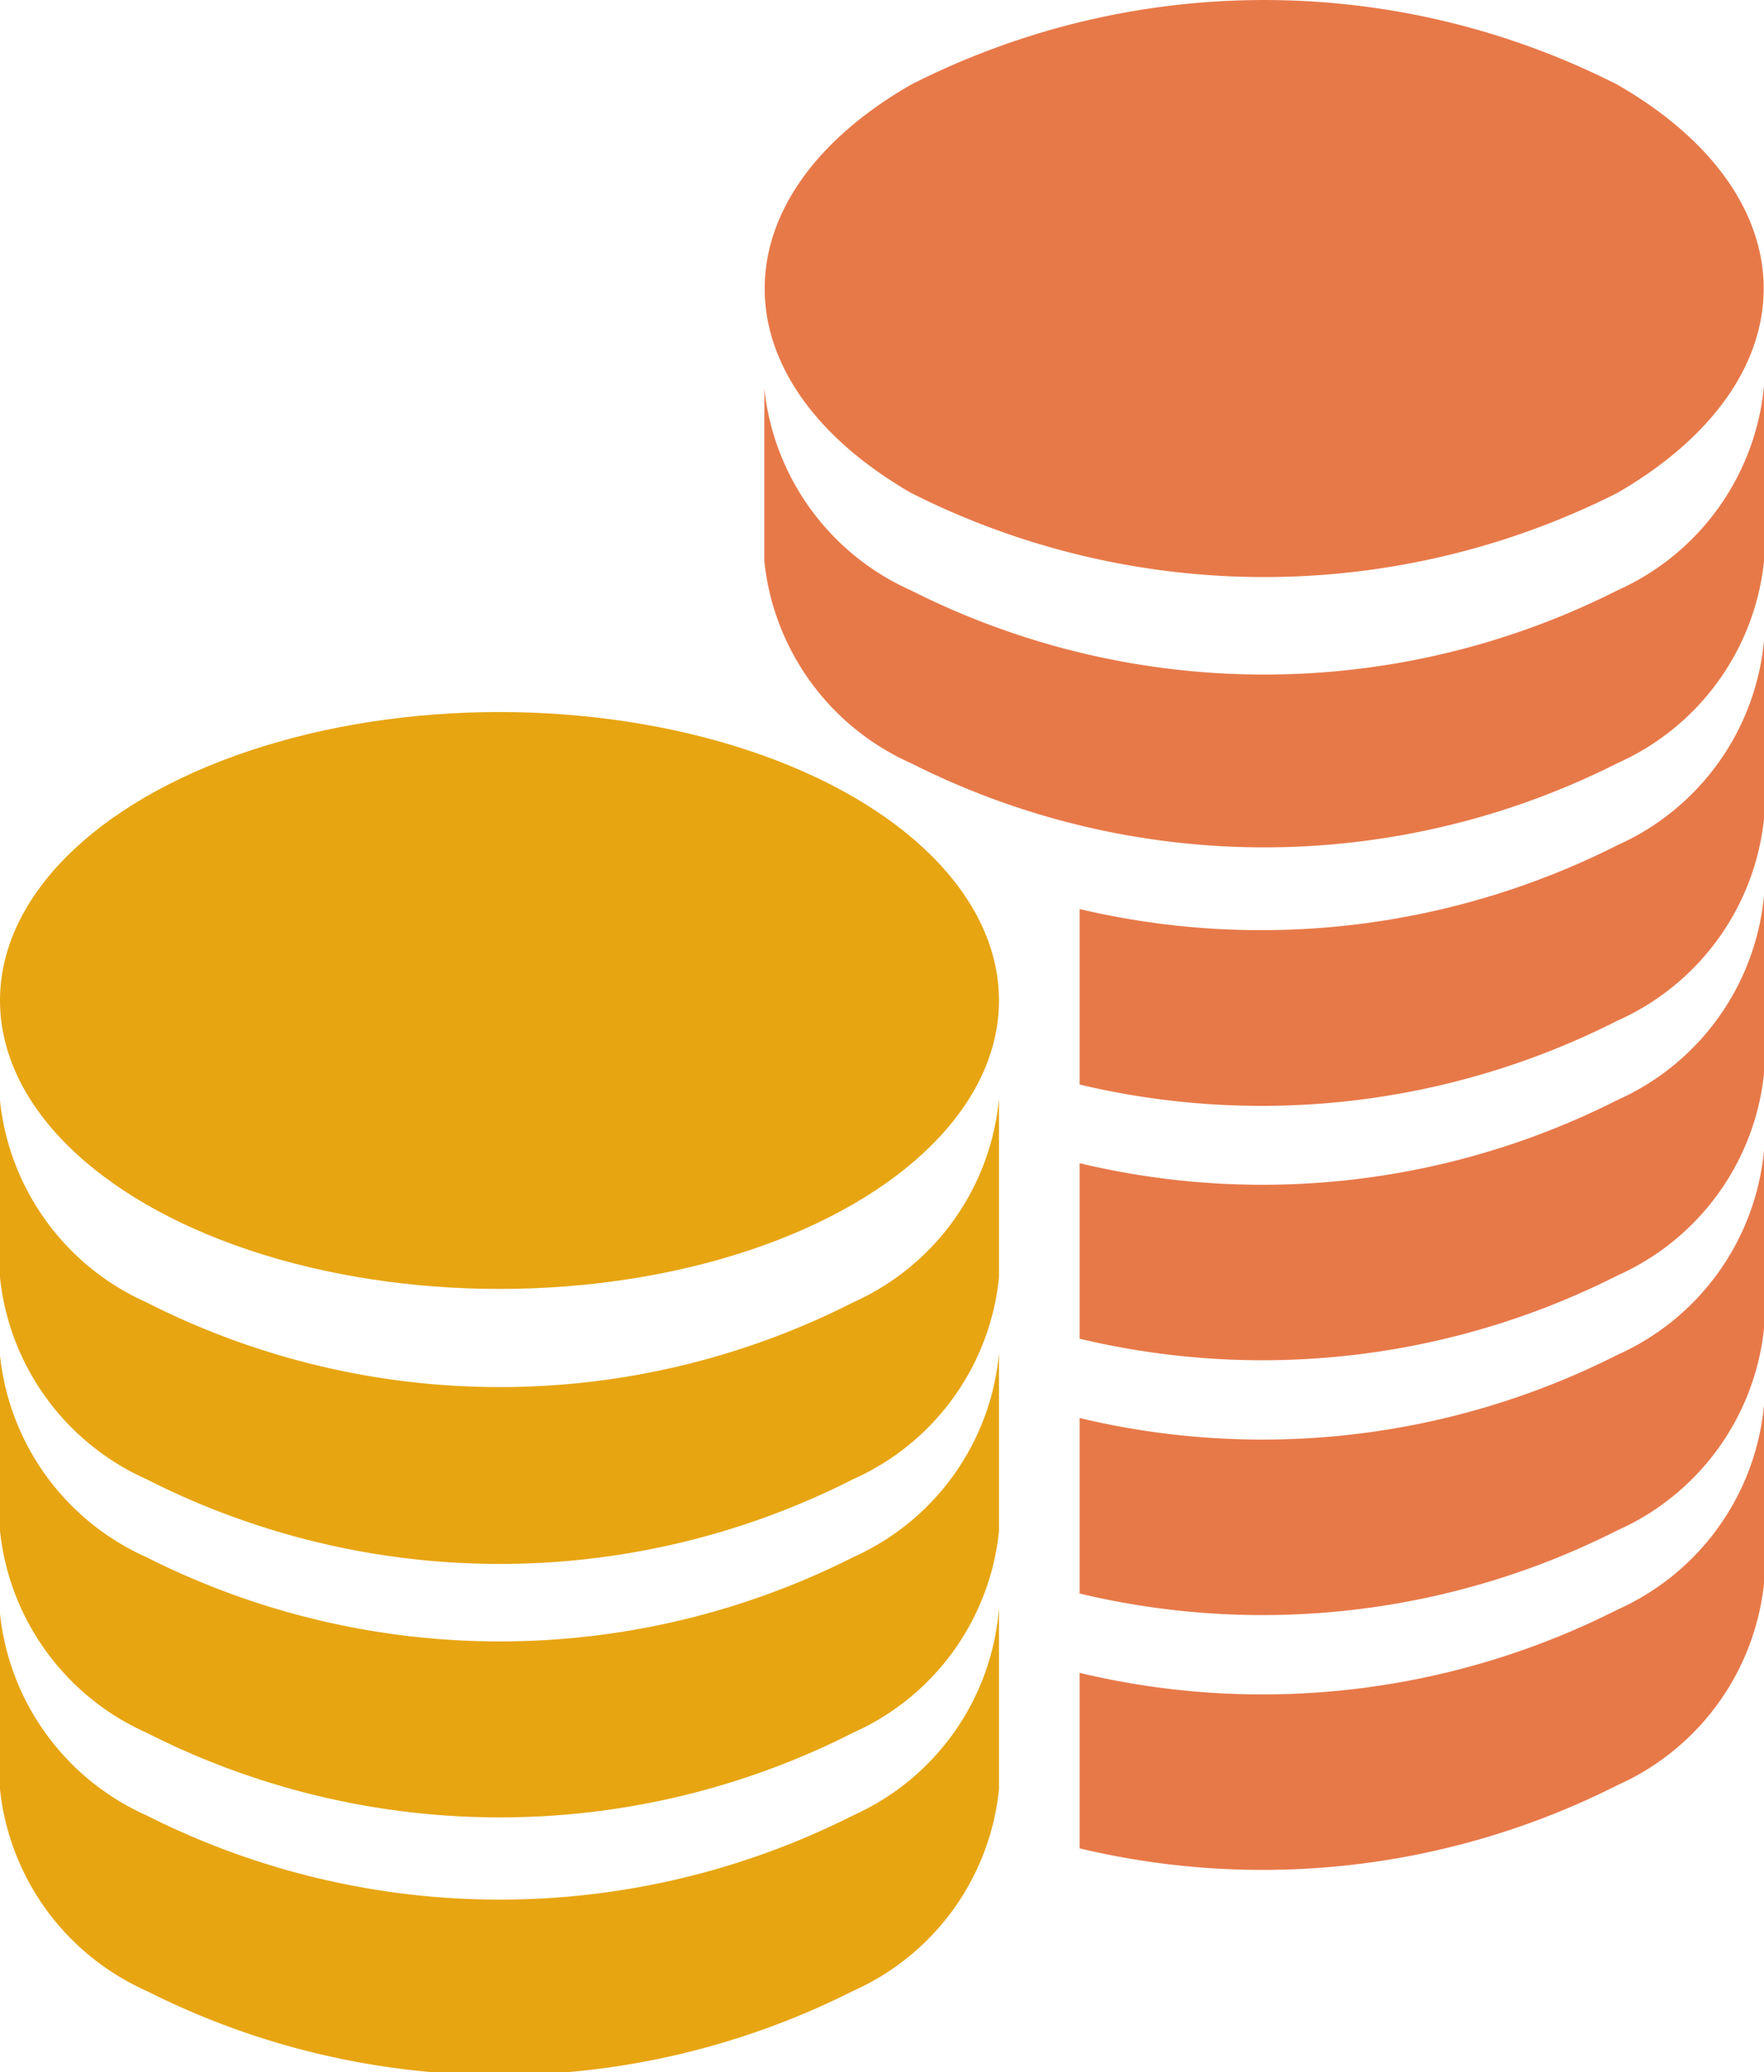
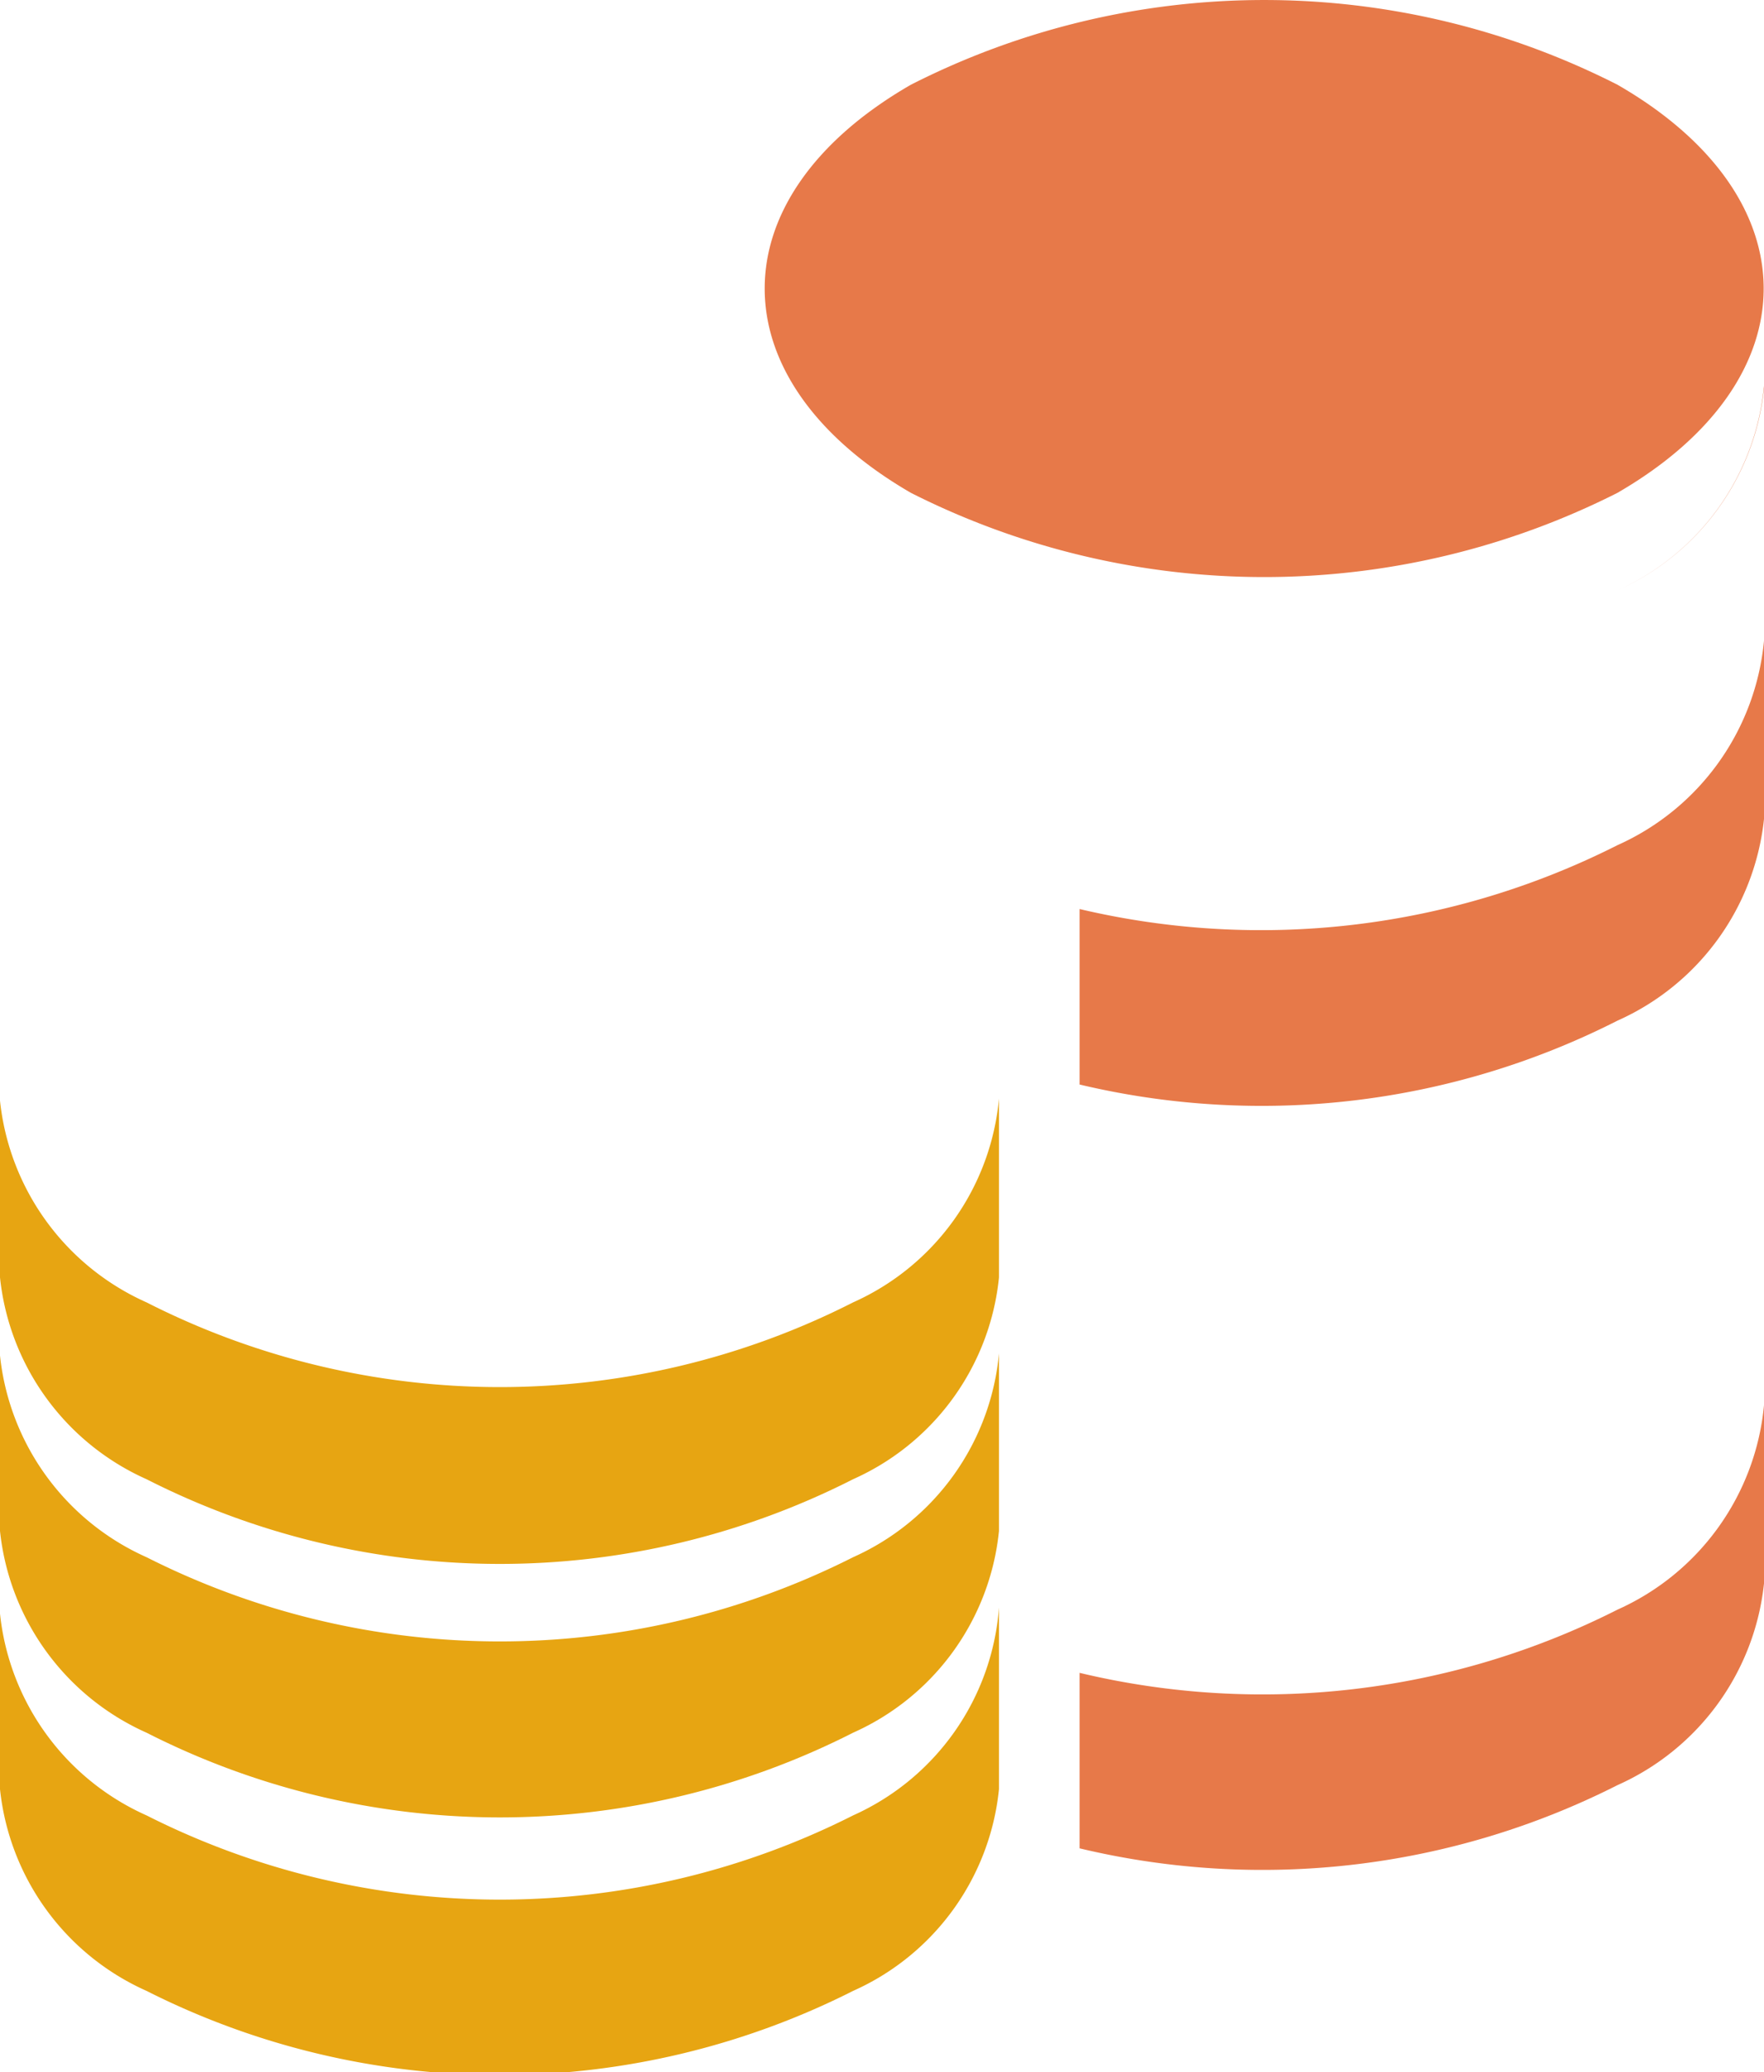
<svg xmlns="http://www.w3.org/2000/svg" viewBox="0 0 26.24 30.82">
  <defs>
    <style>.cls-1{fill:#e7a512;}.cls-2{fill:#e77949;}</style>
  </defs>
  <g id="レイヤー_2" data-name="レイヤー 2">
    <g id="レイヤー_1-2" data-name="レイヤー 1">
      <path class="cls-1" d="M12.69,27A11.65,11.65,0,0,1,2.18,27a3.71,3.71,0,0,1-2.18-3v2.61a3.71,3.71,0,0,0,2.18,3,11.65,11.65,0,0,0,10.51,0,3.69,3.69,0,0,0,2.17-3V23.91A3.69,3.69,0,0,1,12.69,27Z" />
      <path class="cls-1" d="M12.69,19.37a11.59,11.59,0,0,1-10.51,0,3.71,3.71,0,0,1-2.18-3V19a3.71,3.71,0,0,0,2.18,3,11.59,11.59,0,0,0,10.51,0,3.69,3.69,0,0,0,2.17-3V16.34A3.69,3.69,0,0,1,12.69,19.37Z" />
      <path class="cls-1" d="M12.69,23.16a11.65,11.65,0,0,1-10.51,0,3.71,3.71,0,0,1-2.18-3v2.61a3.71,3.71,0,0,0,2.18,3,11.59,11.59,0,0,0,10.51,0,3.69,3.69,0,0,0,2.17-3V20.13A3.69,3.69,0,0,1,12.69,23.16Z" />
-       <ellipse class="cls-1" cx="7.43" cy="14.88" rx="7.43" ry="4.29" />
      <path class="cls-2" d="M13.55,7.33a11.65,11.65,0,0,0,10.51,0c2.9-1.68,2.9-4.4,0-6.07a11.59,11.59,0,0,0-10.51,0C10.65,2.93,10.65,5.65,13.55,7.33Z" />
-       <path class="cls-2" d="M24.06,20.15a11.69,11.69,0,0,1-8,.94V23.7a11.69,11.69,0,0,0,8-.94,3.71,3.71,0,0,0,2.18-3V17.11A3.71,3.71,0,0,1,24.06,20.15Z" />
      <path class="cls-2" d="M24.06,12.57a11.75,11.75,0,0,1-8,.95v2.61a11.69,11.69,0,0,0,8-.95,3.71,3.71,0,0,0,2.18-3V9.53A3.71,3.71,0,0,1,24.06,12.57Z" />
-       <path class="cls-2" d="M24.06,8.78a11.65,11.65,0,0,1-10.51,0,3.71,3.71,0,0,1-2.18-3V8.35a3.71,3.71,0,0,0,2.18,3,11.65,11.65,0,0,0,10.51,0,3.71,3.71,0,0,0,2.18-3V5.74A3.71,3.71,0,0,1,24.06,8.78Z" />
-       <path class="cls-2" d="M24.06,16.36a11.69,11.69,0,0,1-8,.94v2.61a11.69,11.69,0,0,0,8-.94,3.71,3.71,0,0,0,2.18-3V13.32A3.71,3.71,0,0,1,24.06,16.36Z" />
+       <path class="cls-2" d="M24.06,8.78a11.65,11.65,0,0,1-10.51,0,3.71,3.71,0,0,1-2.18-3a3.71,3.71,0,0,0,2.18,3,11.65,11.65,0,0,0,10.51,0,3.71,3.71,0,0,0,2.18-3V5.74A3.71,3.71,0,0,1,24.06,8.78Z" />
      <path class="cls-2" d="M24.06,23.94a11.69,11.69,0,0,1-8,.94v2.61a11.69,11.69,0,0,0,8-.94,3.71,3.71,0,0,0,2.18-3V20.9A3.71,3.71,0,0,1,24.06,23.94Z" />
    </g>
  </g>
</svg>